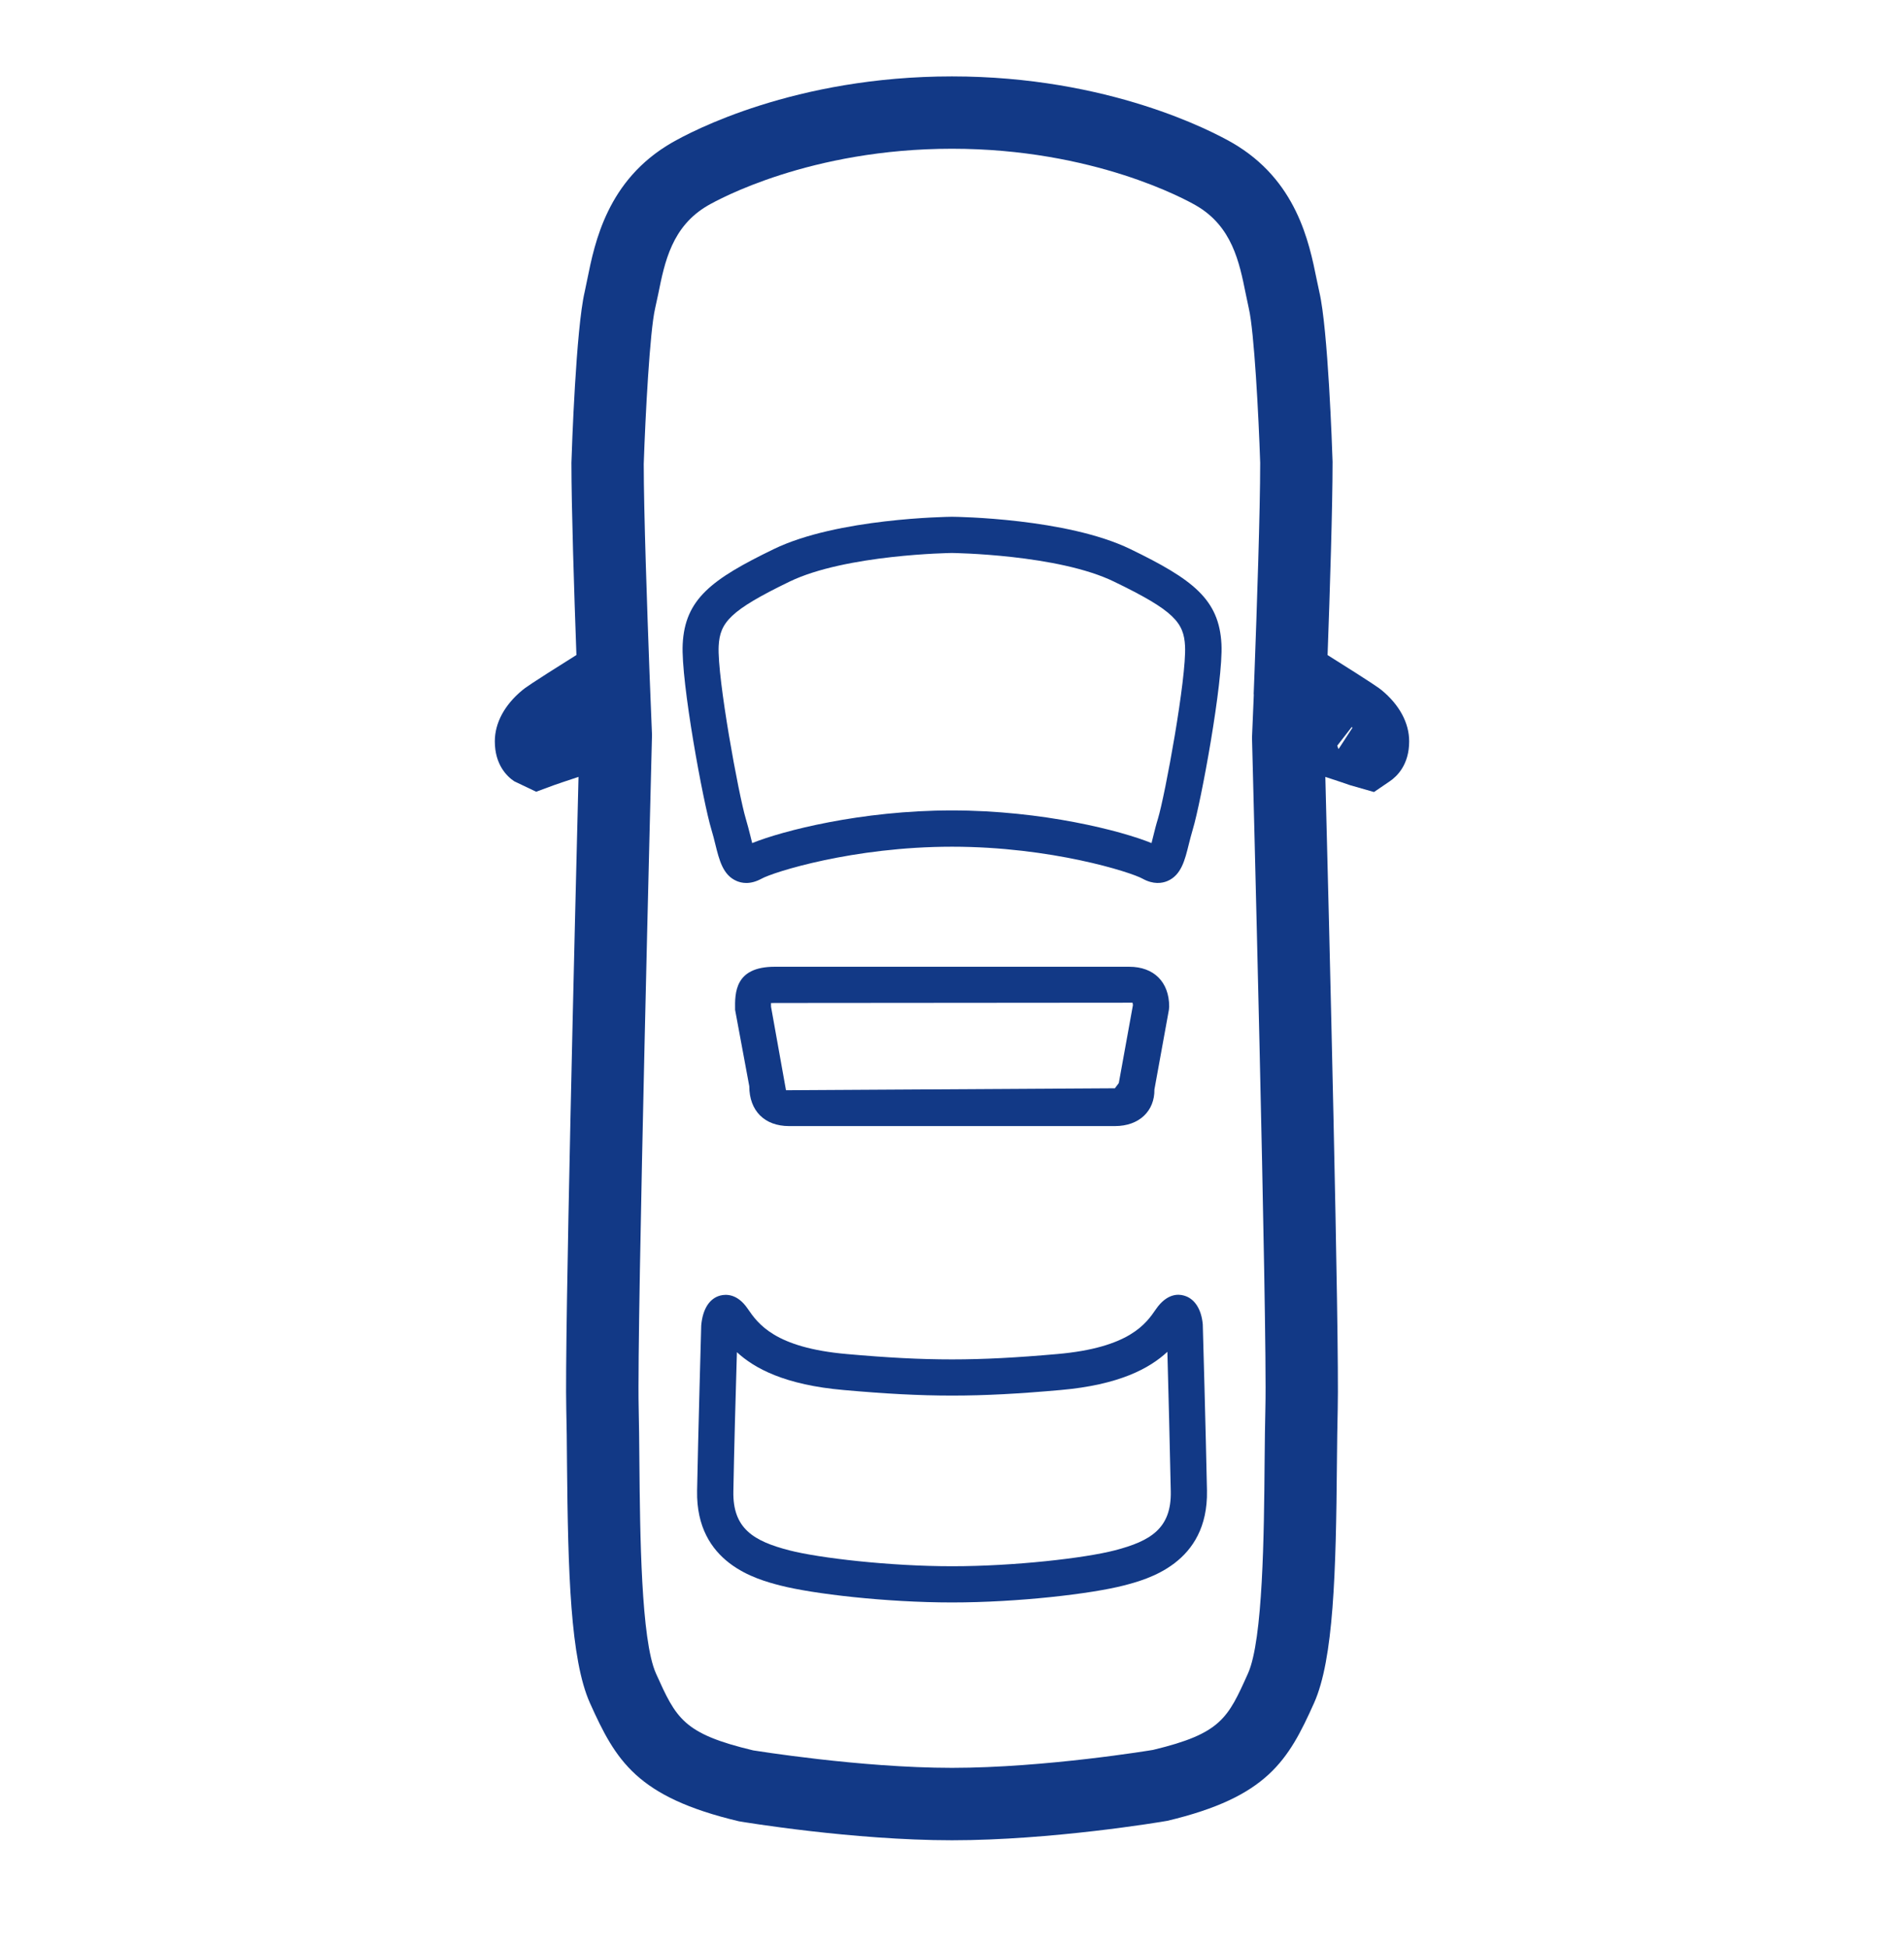
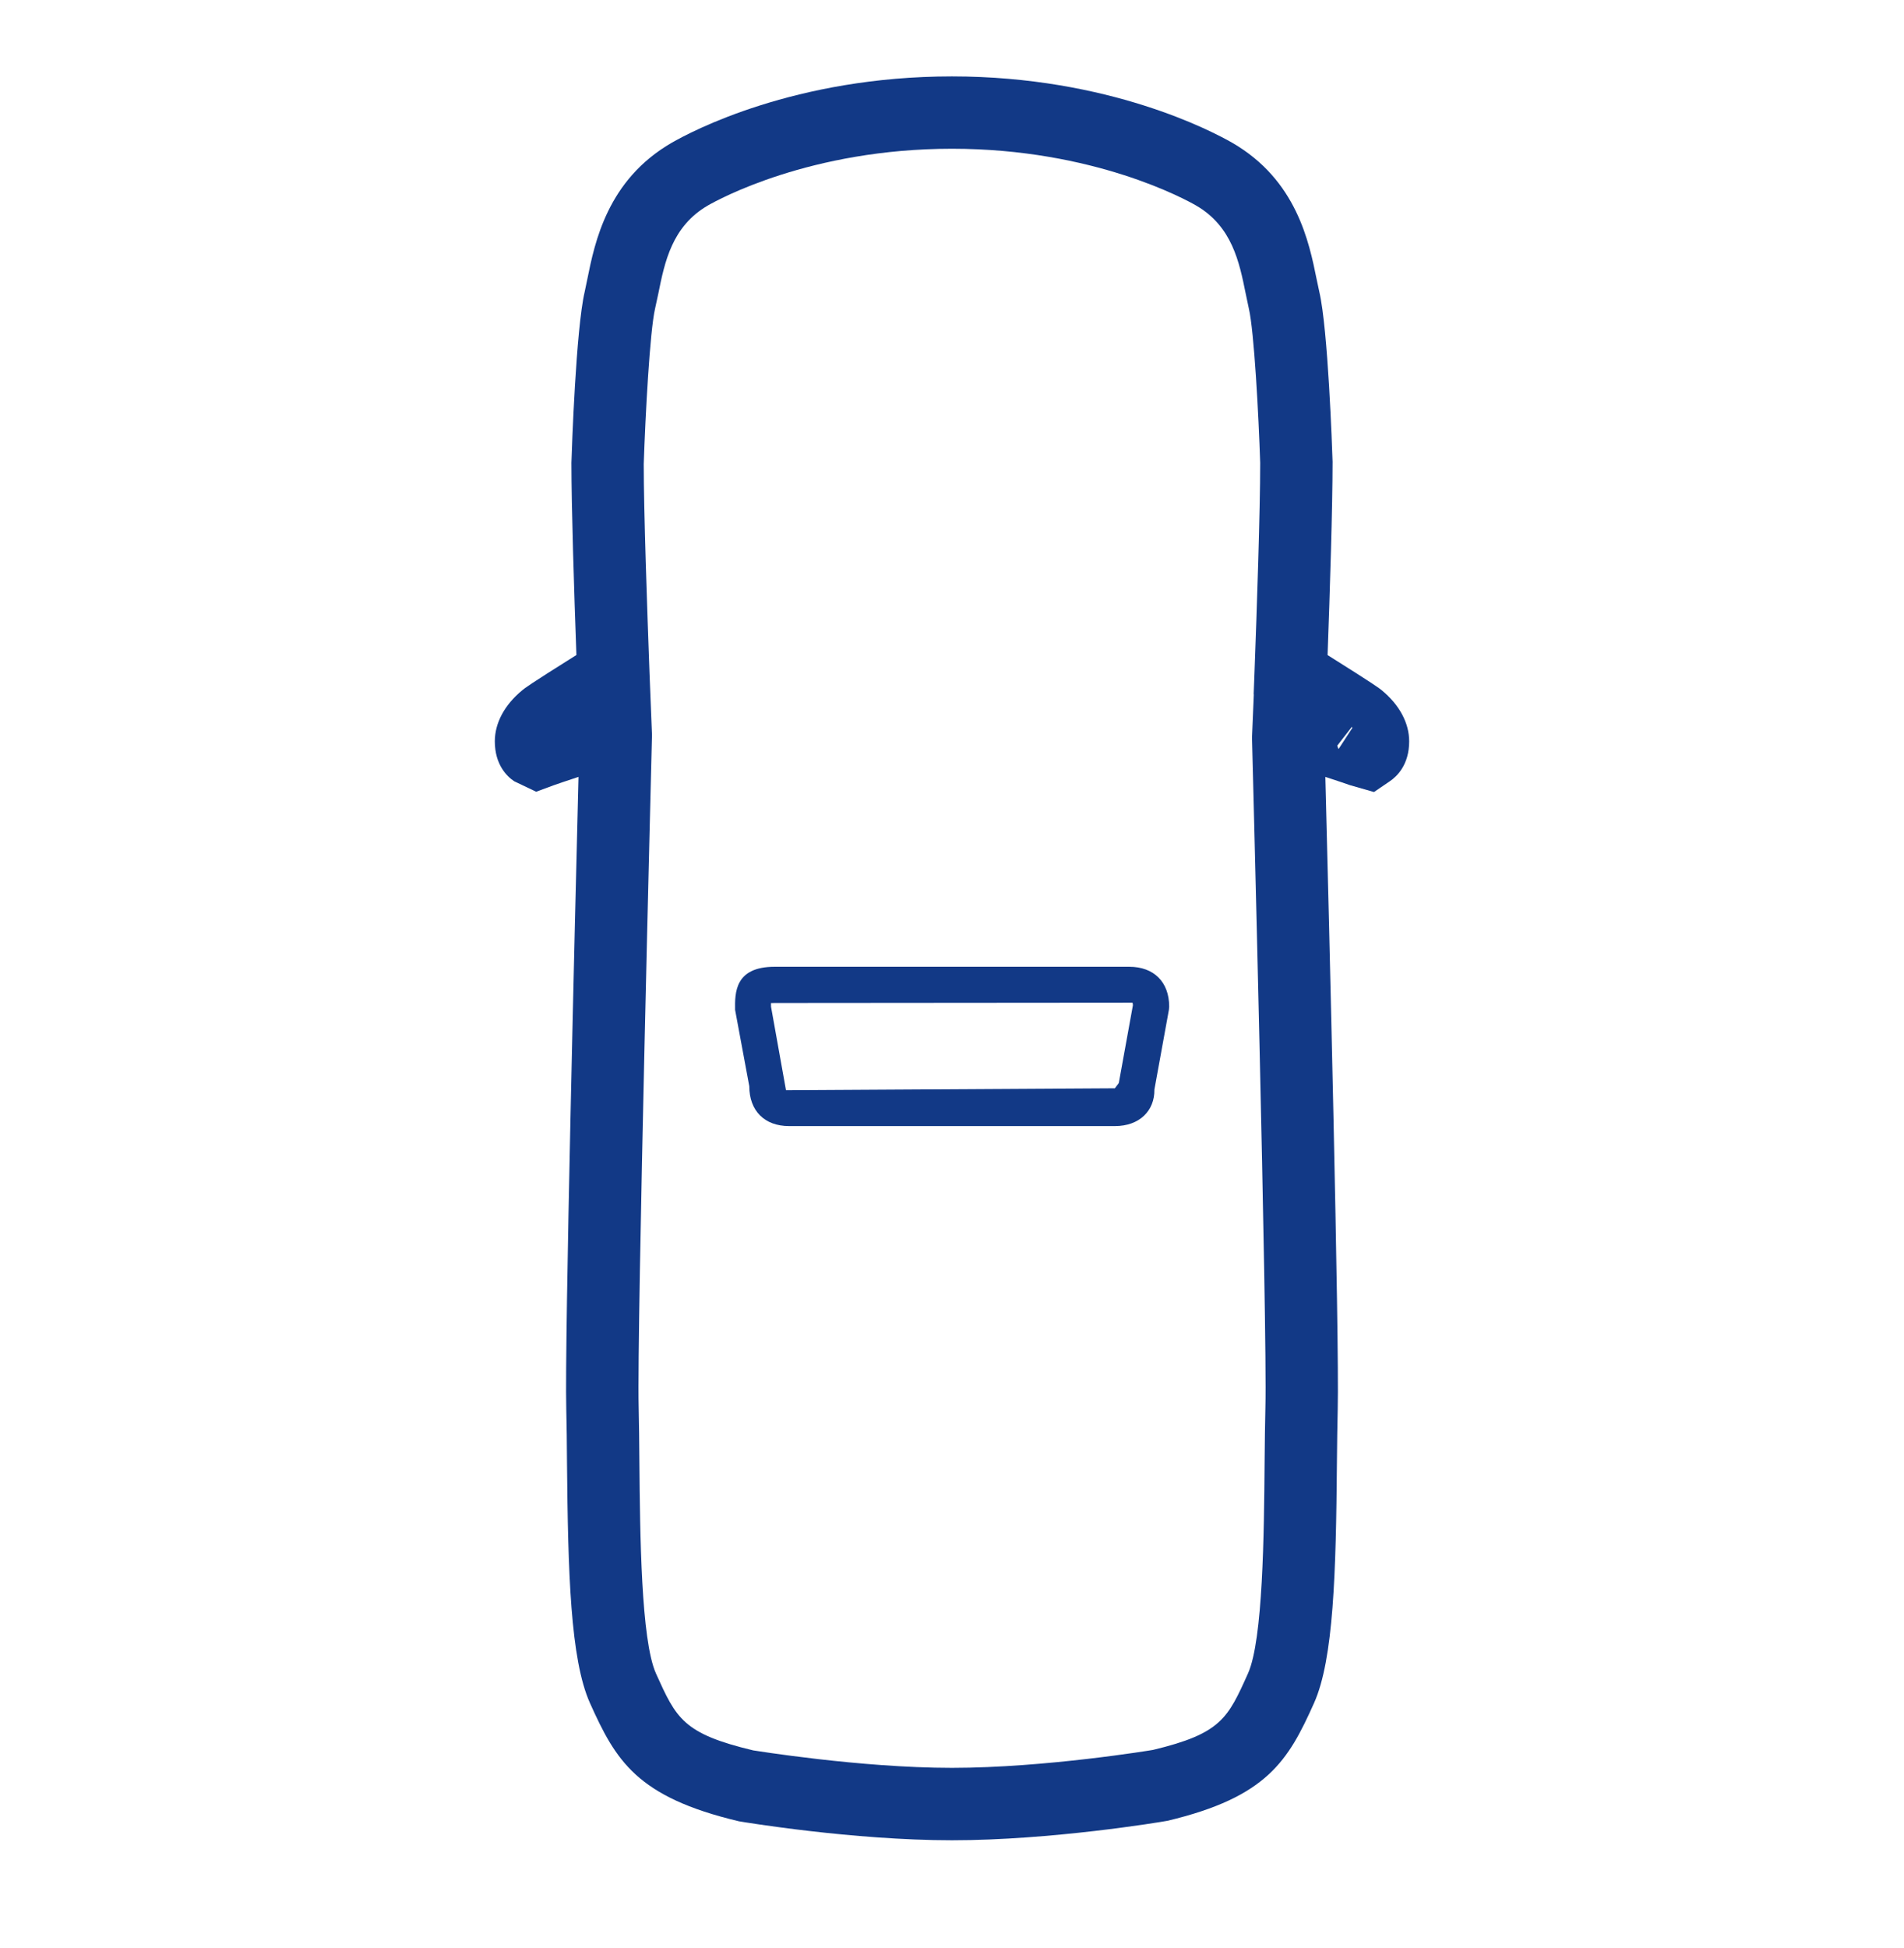
<svg xmlns="http://www.w3.org/2000/svg" version="1.1" id="Layer_1" x="0px" y="0px" viewBox="0 0 26.3 26.9" style="enable-background:new 0 0 26.3 26.9;" xml:space="preserve" fill="#123986">
  <g>
-     <path d="M13.15,9.8L13.15,9.8L13.15,9.8z" />
-   </g>
+     </g>
  <g>
    <path d="M13.15,25.412c-1.367,0-2.879-0.251-2.943-0.262c-1.413-0.335-1.701-0.839-2.058-1.633   c-0.271-0.605-0.303-1.807-0.317-3.313c-0.002-0.272-0.004-0.526-0.01-0.744   c-0.024-0.958,0.122-6.848,0.169-8.732c-0.167,0.055-0.306,0.102-0.344,0.116l-0.241,0.089   l-0.304-0.145c-0.1-0.067-0.267-0.229-0.267-0.551c0-0.254,0.135-0.505,0.381-0.707   c0.031-0.026,0.087-0.072,0.746-0.485c-0.032-0.882-0.069-2.048-0.069-2.654   c0.006-0.202,0.063-1.847,0.183-2.36L8.112,3.858c0.104-0.514,0.278-1.373,1.167-1.887   c0.265-0.153,1.698-0.916,3.87-0.916s3.605,0.764,3.871,0.916c0.89,0.514,1.063,1.373,1.167,1.886   l0.037,0.174c0.12,0.513,0.177,2.159,0.183,2.345c0,0.621-0.037,1.788-0.069,2.67   c0.66,0.414,0.711,0.456,0.746,0.484v0c0.246,0.202,0.381,0.453,0.381,0.707   c0,0.322-0.167,0.483-0.267,0.551l-0.219,0.149l-0.332-0.095c-0.035-0.013-0.174-0.06-0.34-0.114   c0.048,1.84,0.195,7.771,0.171,8.732c-0.006,0.218-0.008,0.472-0.011,0.744   c-0.013,1.507-0.045,2.708-0.316,3.313c-0.356,0.794-0.646,1.298-2.025,1.626   C16.029,25.161,14.518,25.412,13.15,25.412z M10.405,24.171c0.007,0,1.473,0.241,2.745,0.241   c1.283,0,2.762-0.245,2.777-0.248c0.938-0.225,1.033-0.435,1.312-1.057   c0.207-0.462,0.221-1.937,0.229-2.912c0.003-0.278,0.005-0.538,0.011-0.761   c0.028-1.094-0.183-9.168-0.185-9.249l0.025-0.597l-0.002-0.001l0.011-0.289   c0.033-0.887,0.079-2.24,0.079-2.906c-0.021-0.648-0.083-1.819-0.157-2.133l-0.043-0.204   c-0.088-0.436-0.188-0.93-0.687-1.218c-0.139-0.08-1.412-0.783-3.371-0.783   c-1.958,0-3.231,0.703-3.37,0.783C9.281,3.125,9.181,3.619,9.093,4.056L9.049,4.259   C8.976,4.573,8.914,5.744,8.892,6.408c0,0.651,0.047,2.003,0.08,2.891l0.034,0.85   c-0.002,0.119-0.211,8.193-0.184,9.287c0.005,0.223,0.008,0.482,0.01,0.761   c0.009,0.976,0.022,2.45,0.229,2.912C9.341,23.73,9.435,23.94,10.405,24.171L10.405,24.171z    M18.472,10.296c0.006,0.025,0.014,0.042,0.018,0.047l0.19-0.292l-0.007-0.014L18.472,10.296z" />
-     <path d="M13.15,22.128c-0.915,0-1.924-0.119-2.371-0.234c-0.32-0.083-1.169-0.302-1.15-1.31   c0.014-0.751,0.057-2.281,0.057-2.281c0.02-0.229,0.115-0.374,0.263-0.413   c0.081-0.021,0.237-0.025,0.377,0.179c0.143,0.208,0.372,0.542,1.373,0.629   c1.114,0.099,1.791,0.098,2.903,0c1.001-0.087,1.229-0.421,1.366-0.621   c0.149-0.215,0.306-0.21,0.384-0.187c0.147,0.039,0.243,0.185,0.262,0.398   c0.001,0.015,0.043,1.545,0.058,2.296c0.019,1.008-0.831,1.227-1.15,1.31   C15.074,22.009,14.065,22.128,13.15,22.128z M10.179,18.672c-0.016,0.51-0.04,1.402-0.049,1.922   c-0.01,0.512,0.277,0.687,0.775,0.815c0.407,0.105,1.382,0.219,2.246,0.219   c0.865,0,1.838-0.113,2.246-0.219c0.498-0.129,0.785-0.304,0.775-0.815   c-0.01-0.524-0.034-1.431-0.047-1.927c-0.245,0.228-0.664,0.457-1.479,0.528   c-1.145,0.102-1.844,0.102-2.989,0C10.838,19.124,10.419,18.894,10.179,18.672z" />
-     <path d="M10.309,12.193c-0.054,0-0.1-0.013-0.135-0.028c-0.188-0.081-0.239-0.288-0.293-0.506   c-0.016-0.064-0.033-0.135-0.055-0.206c-0.113-0.372-0.422-2.043-0.396-2.557   c0.031-0.622,0.396-0.896,1.259-1.314c0.876-0.425,2.395-0.445,2.459-0.446   c0.069,0,1.588,0.021,2.465,0.446c0.862,0.418,1.228,0.693,1.259,1.314   c0.026,0.513-0.283,2.185-0.396,2.557c-0.021,0.071-0.039,0.141-0.055,0.205   c-0.054,0.219-0.104,0.425-0.293,0.507c-0.077,0.033-0.196,0.051-0.345-0.031   c-0.159-0.09-1.265-0.442-2.632-0.442c-1.367,0-2.473,0.352-2.632,0.442   C10.439,12.177,10.369,12.193,10.309,12.193z M13.147,7.636c-0.01,0-1.466,0.02-2.242,0.396   c-0.824,0.399-0.961,0.564-0.978,0.889c-0.022,0.438,0.277,2.062,0.375,2.386   c0.024,0.08,0.044,0.159,0.062,0.231c0.008,0.032,0.017,0.069,0.026,0.104   c0.415-0.168,1.504-0.451,2.758-0.451c1.256,0,2.347,0.283,2.758,0.451   c0.009-0.035,0.019-0.072,0.026-0.104c0.018-0.072,0.037-0.15,0.062-0.23   c0.099-0.324,0.397-1.949,0.375-2.386c-0.016-0.325-0.152-0.49-0.978-0.889   C14.619,7.655,13.162,7.636,13.147,7.636z" />
    <path d="M15.4,15.55H10.9c-0.339,0-0.55-0.211-0.55-0.55l-0.196-1.055   c-0.004-0.237-0.004-0.595,0.546-0.595h4.899c0.34,0,0.551,0.211,0.551,0.55l-0.004,0.045   l-0.2,1.1C15.95,15.339,15.739,15.55,15.4,15.55z M10.65,13.851c0,0.016,0,0.034,0,0.049   l0.207,1.155l4.543-0.027l0.054-0.072l0.195-1.075c-0.001-0.025-0.006-0.035-0.006-0.035   l-4.943,0.004C10.68,13.85,10.664,13.85,10.65,13.851z" />
  </g>
</svg>